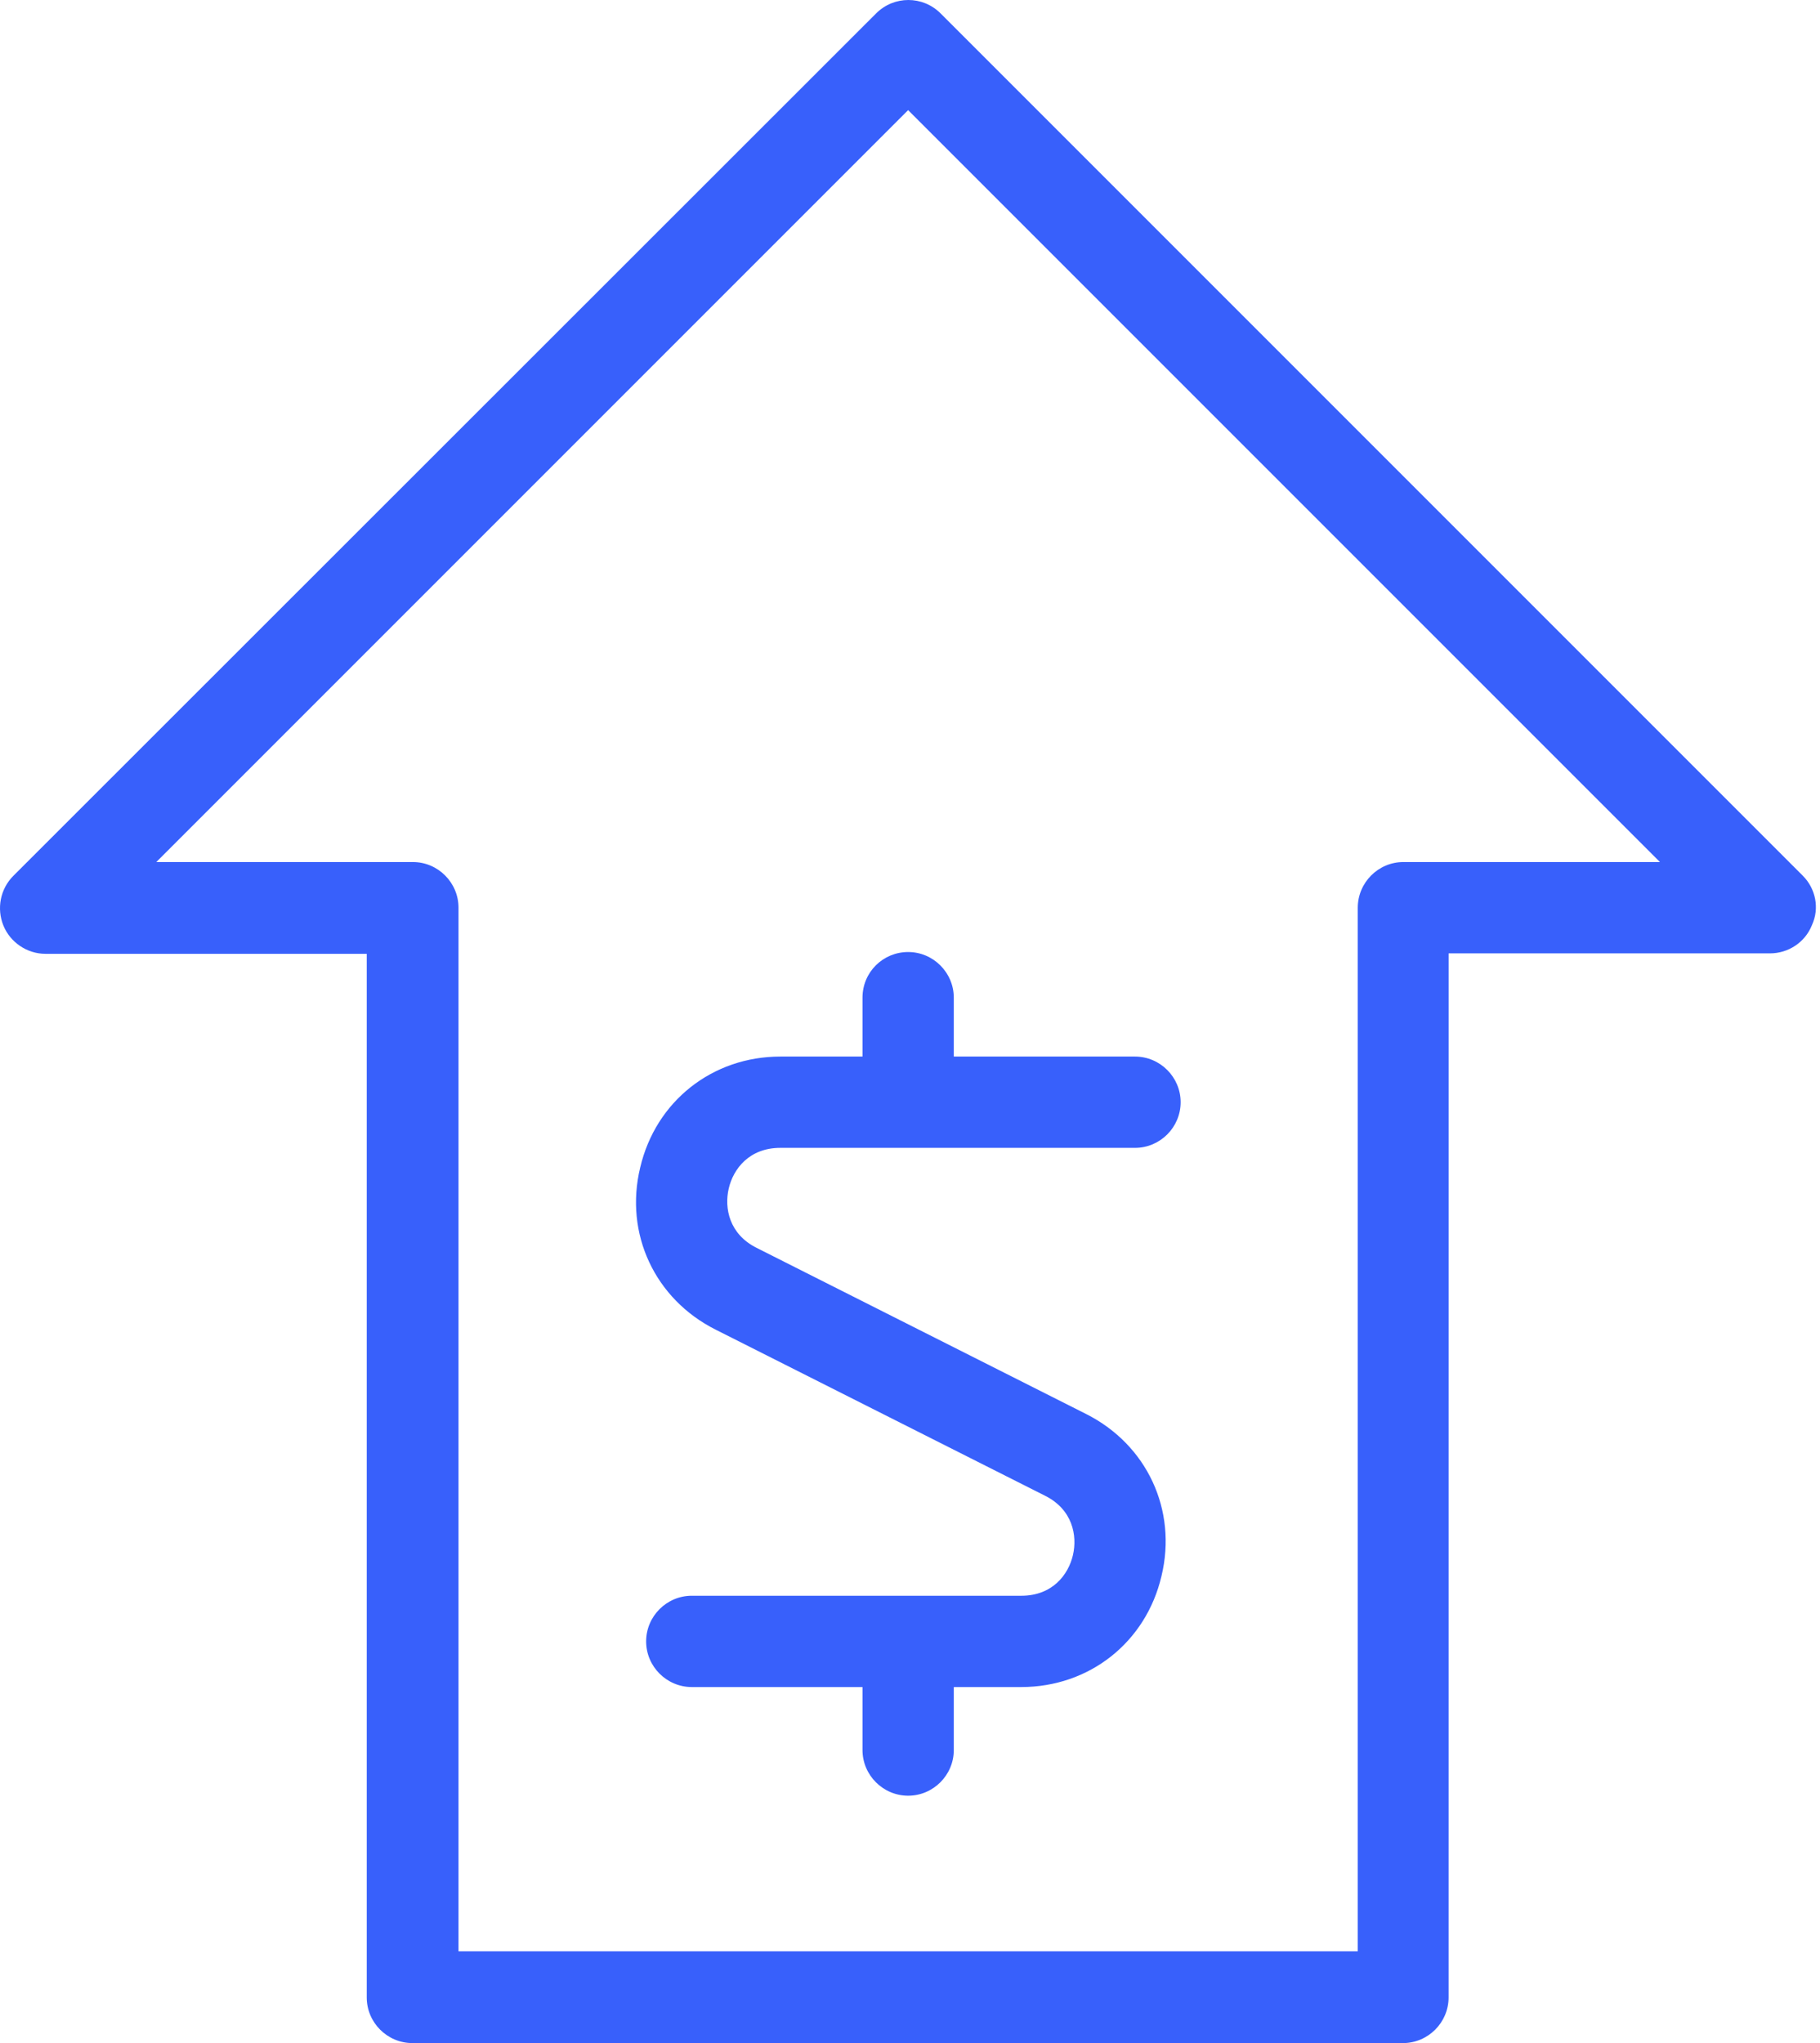
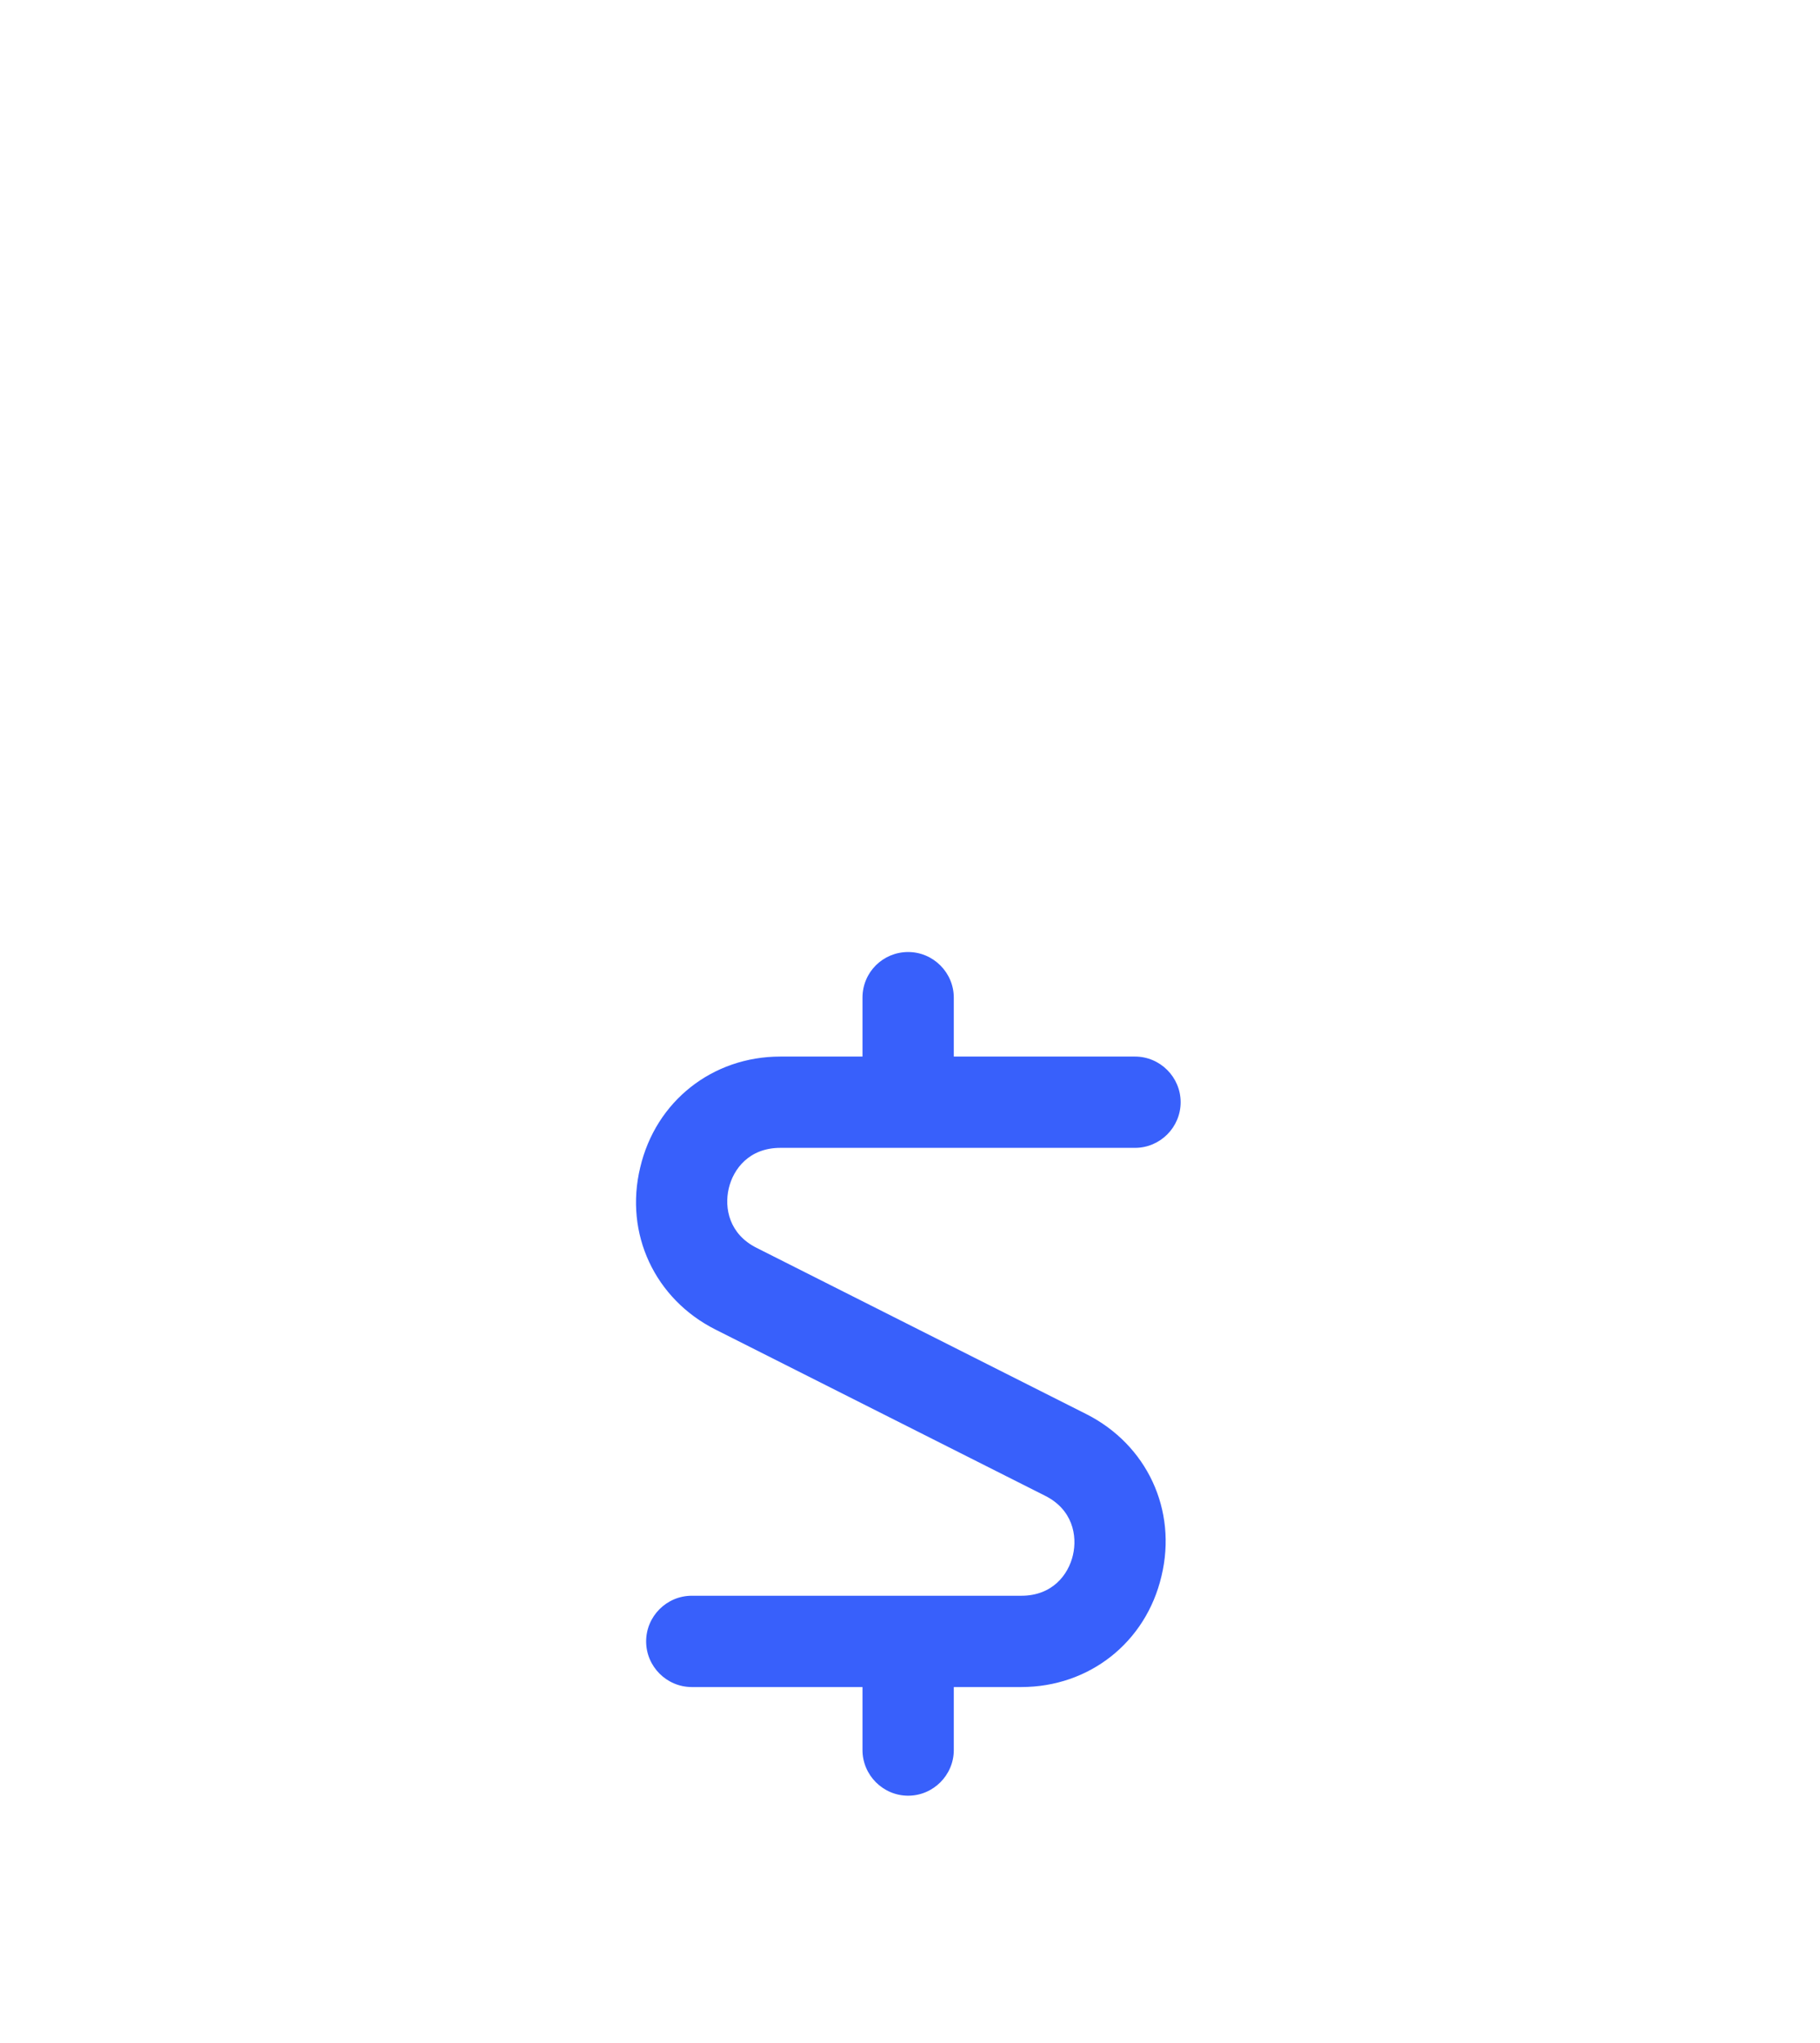
<svg xmlns="http://www.w3.org/2000/svg" width="196" height="220" viewBox="0 0 196 220" fill="none">
-   <path d="M194.152 94.301L101.289 1.438C99.372 -0.479 96.274 -0.479 94.357 1.438L1.446 94.301C0.021 95.725 -0.373 97.839 0.364 99.659C1.101 101.478 2.92 102.707 4.887 102.707H39.495V215.084C39.495 217.788 41.707 220 44.411 220H151.087C153.79 220 156.002 217.788 156.002 215.084L156.004 102.659H190.612C192.579 102.659 194.398 101.479 195.135 99.61C195.97 97.791 195.528 95.677 194.151 94.302L194.152 94.301ZM151.137 92.824C148.433 92.824 146.222 95.036 146.222 97.74V210.117H49.378V97.74C49.378 95.036 47.166 92.824 44.462 92.824L16.834 92.823L97.798 11.859L178.762 92.823L151.137 92.824Z" fill="#3860FB" />
  <path d="M92.885 107.429V113.771H84.036C76.711 113.771 70.616 118.589 68.945 125.716C67.223 132.844 70.519 139.875 77.056 143.169L112.549 161.064C115.498 162.538 116.039 165.34 115.547 167.454C115.055 169.568 113.335 171.83 109.992 171.83H74.5C71.796 171.83 69.584 174.041 69.584 176.745C69.584 179.449 71.796 181.661 74.5 181.661H92.885V188.445C92.885 191.149 95.097 193.361 97.8 193.361C100.504 193.361 102.716 191.149 102.716 188.445V181.661H109.99C117.315 181.661 123.41 176.843 125.082 169.715C126.803 162.588 123.508 155.557 116.971 152.263L81.478 134.368C78.529 132.893 77.987 130.092 78.479 127.978C78.971 125.864 80.691 123.602 84.034 123.602H122.231C124.935 123.602 127.146 121.39 127.146 118.687C127.146 115.983 124.934 113.771 122.231 113.771H102.716V107.429C102.716 104.725 100.504 102.514 97.8 102.514C95.097 102.514 92.885 104.676 92.885 107.429Z" fill="#3860FB" />
</svg>